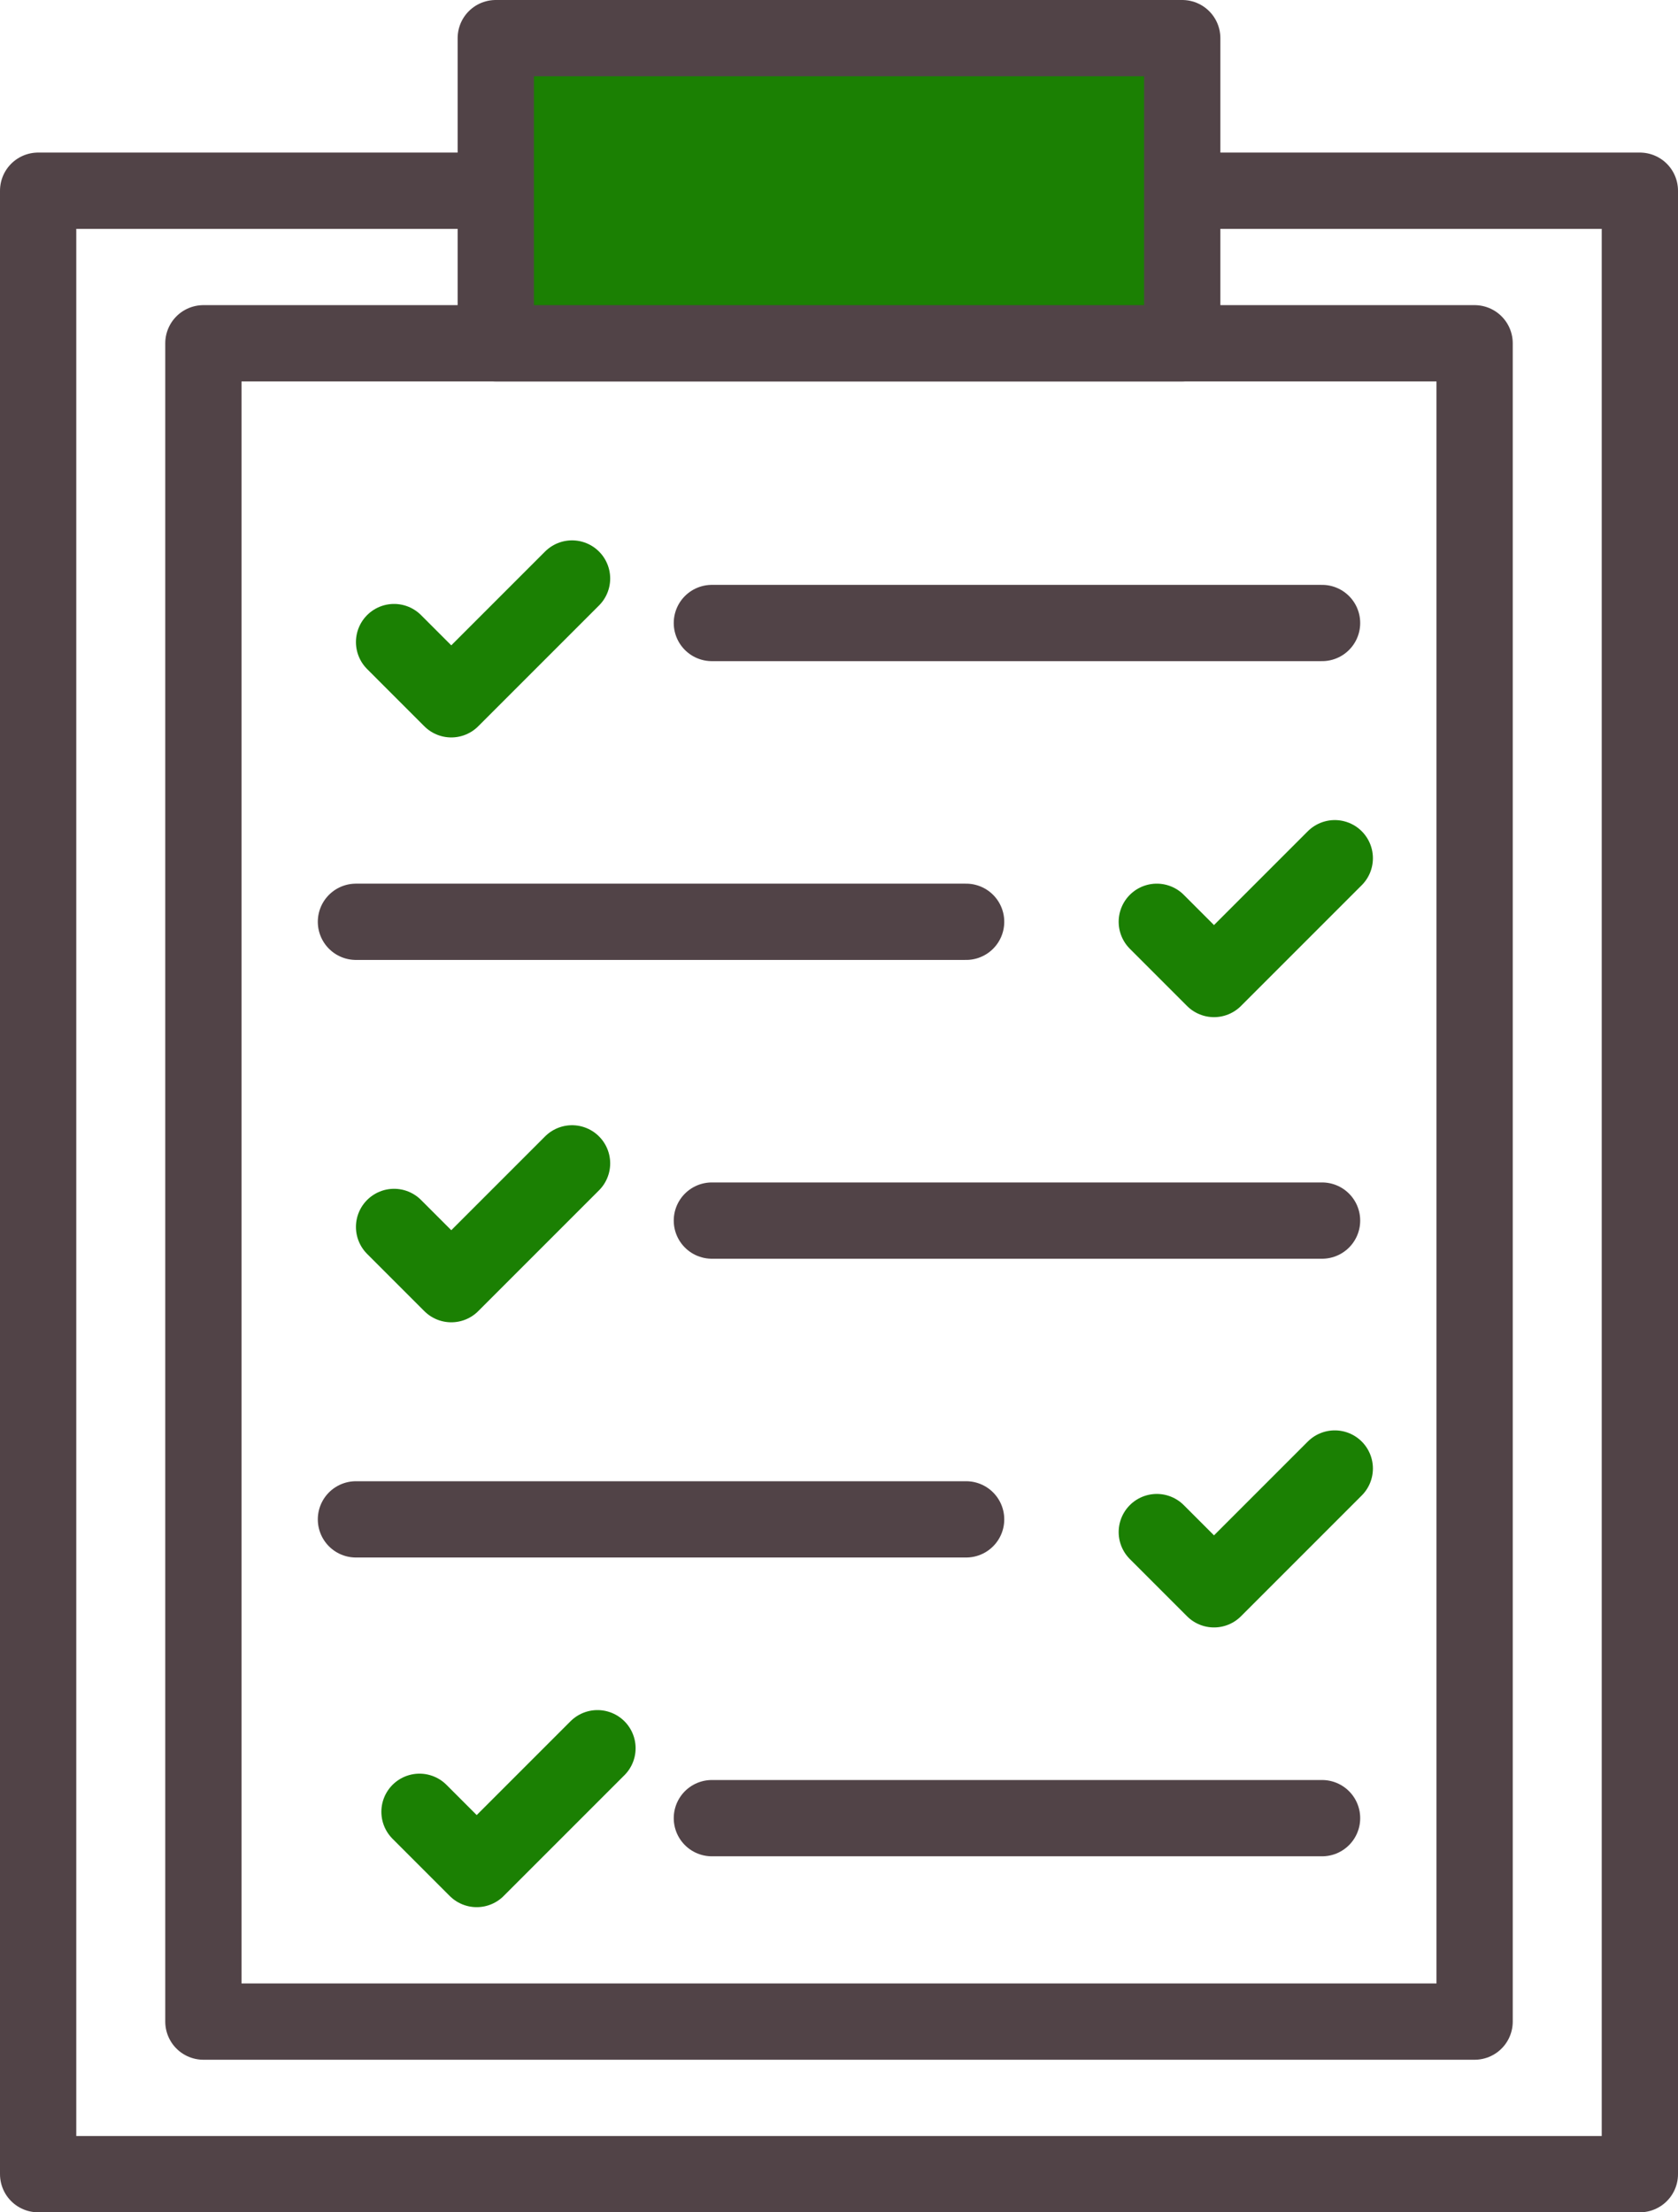
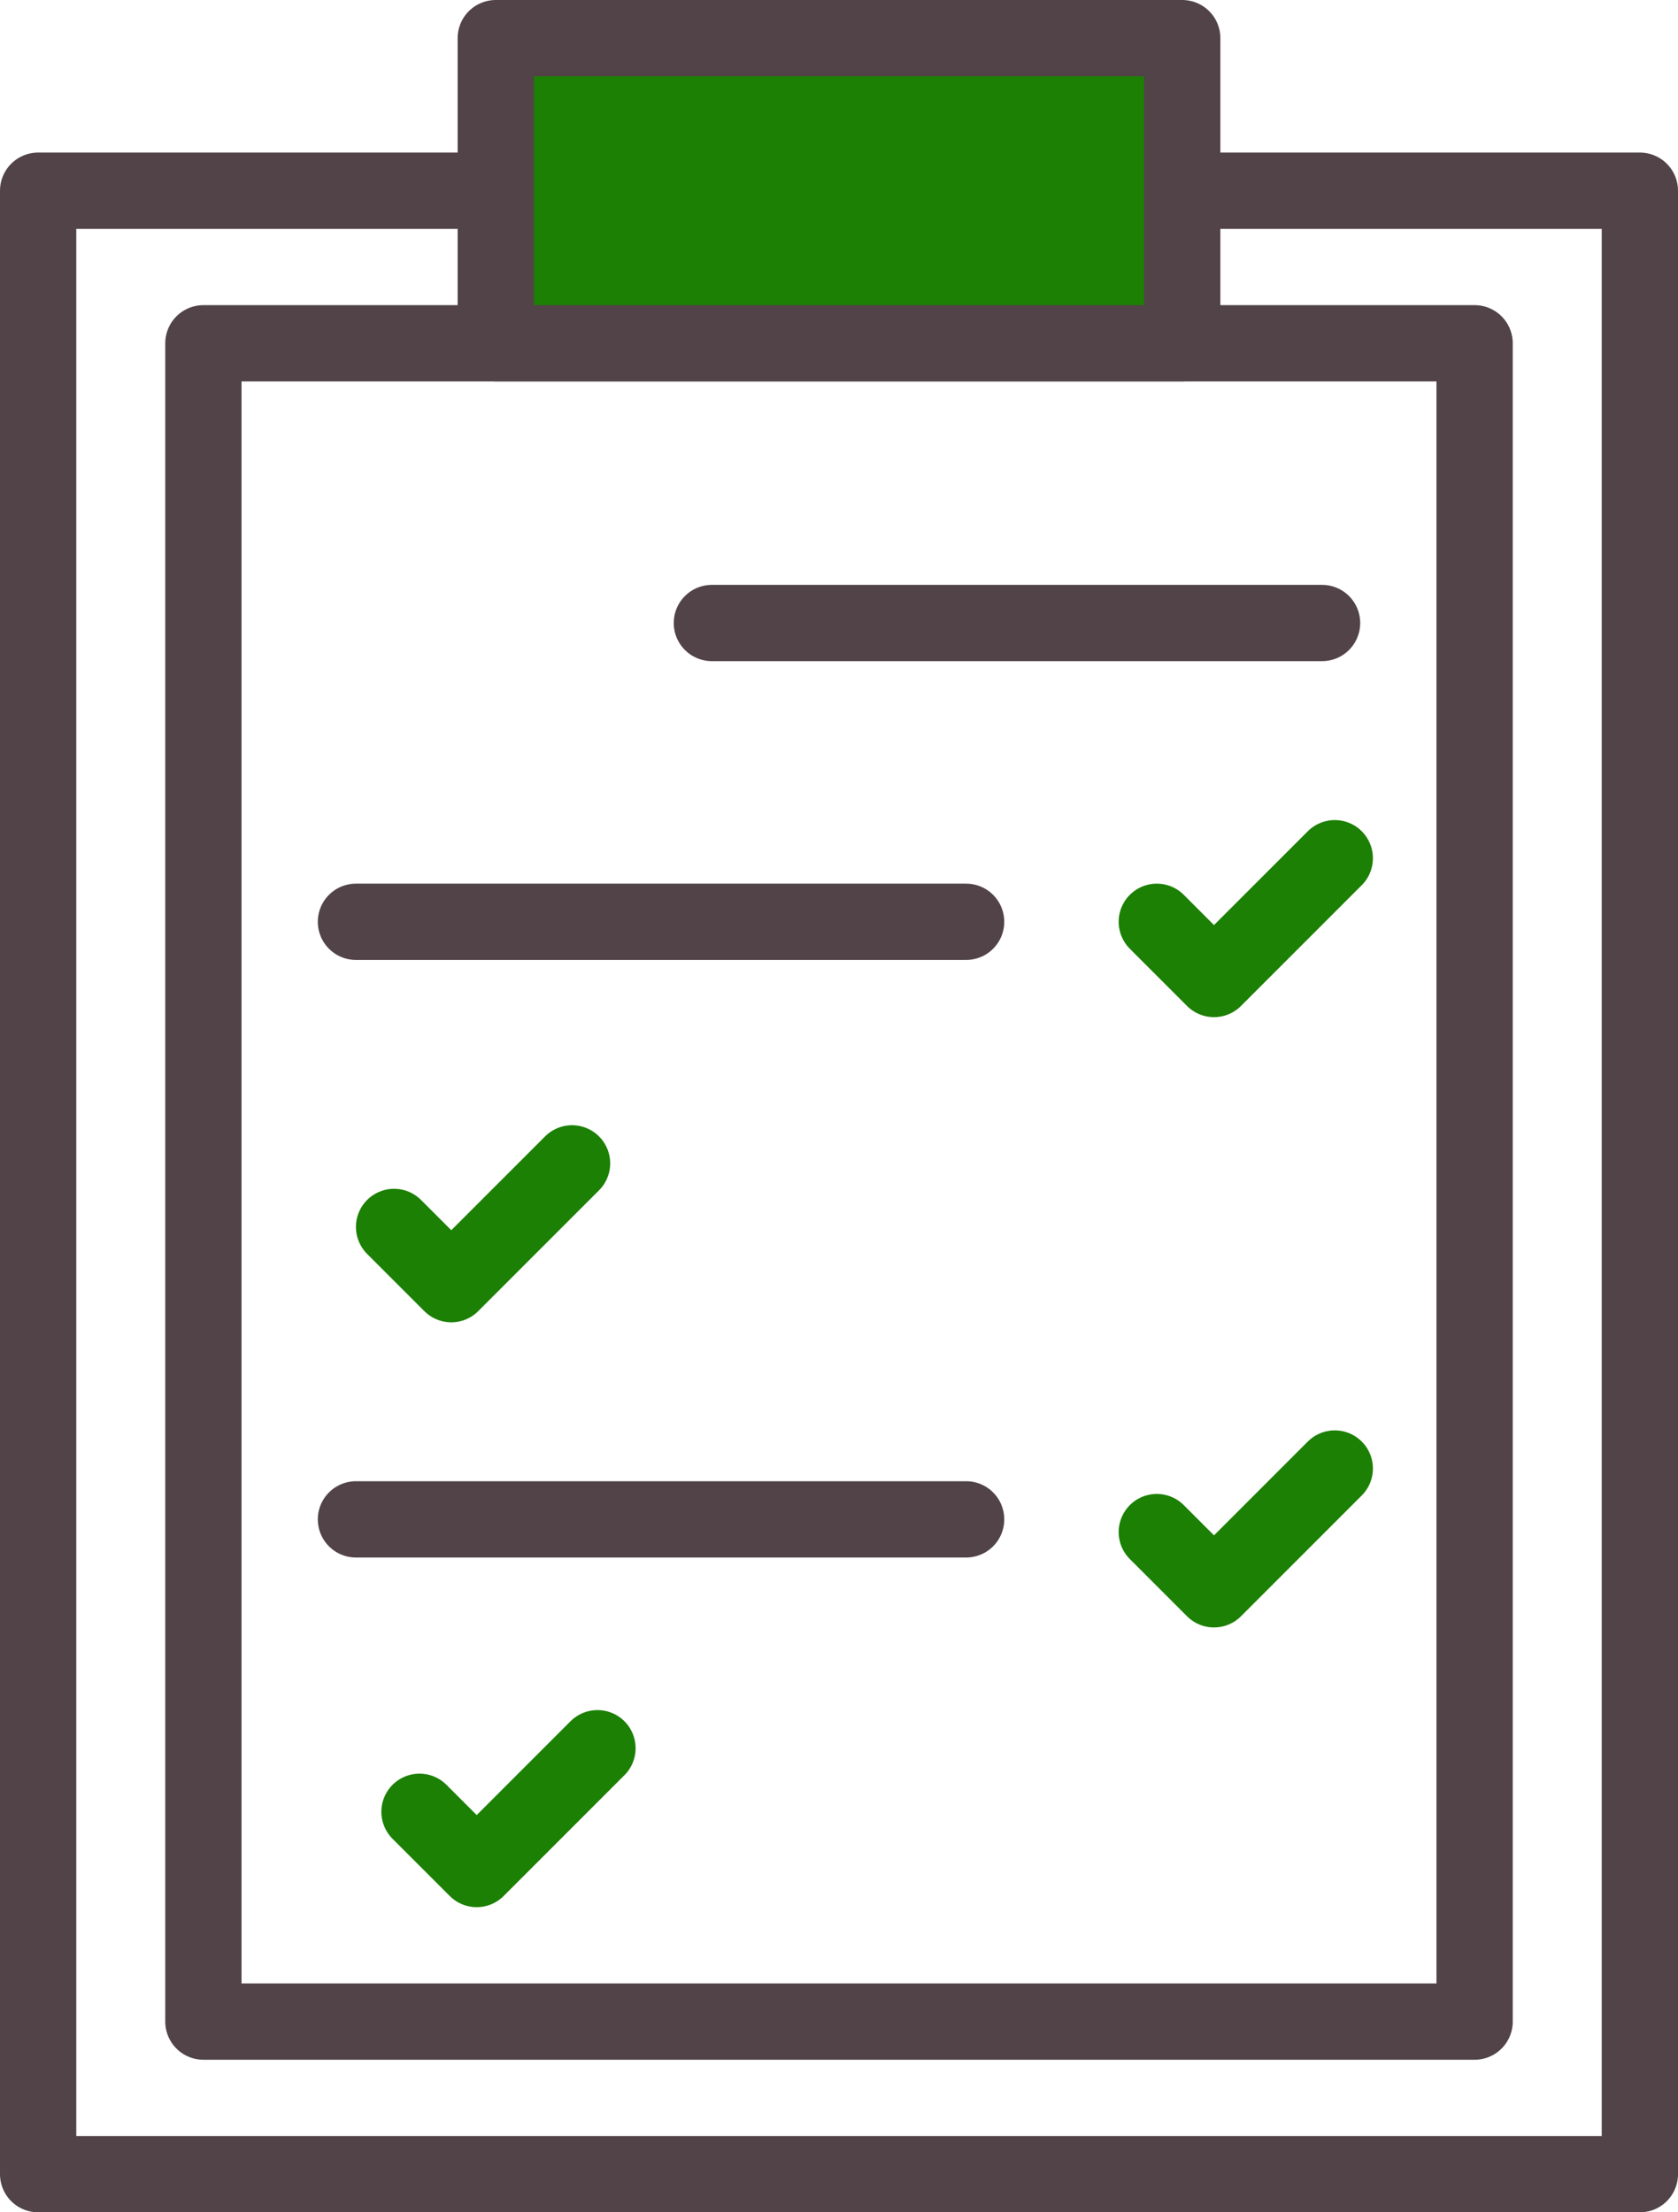
<svg xmlns="http://www.w3.org/2000/svg" width="66" height="87" viewBox="0 0 66 87">
  <g id="Group_154" data-name="Group 154" transform="translate(-284.5 -2203.5)">
    <g id="Group_13" data-name="Group 13" transform="translate(267.5 2198)">
      <path id="Path_36" data-name="Path 36" d="M64.25,13H81.5V91h-63V13H36" fill="none" stroke="#514347" stroke-linecap="round" stroke-linejoin="round" stroke-width="3" />
      <rect id="Rectangle_13" data-name="Rectangle 13" width="50" height="66" transform="translate(25 19)" stroke-width="3" stroke="#514347" stroke-linecap="round" stroke-linejoin="round" fill="none" />
      <rect id="Rectangle_14" data-name="Rectangle 14" width="27" height="12" transform="translate(36.5 7)" stroke-width="3" stroke="#514347" stroke-linecap="round" stroke-linejoin="round" fill="#1b8003" />
      <line id="Line_1" data-name="Line 1" x2="24" transform="translate(45 30)" fill="none" stroke="#514347" stroke-linecap="round" stroke-linejoin="round" stroke-width="3" />
      <line id="Line_2" data-name="Line 2" x2="24" transform="translate(31 41.75)" fill="none" stroke="#514347" stroke-linecap="round" stroke-linejoin="round" stroke-width="3" />
-       <line id="Line_3" data-name="Line 3" x2="24" transform="translate(45 53.5)" fill="none" stroke="#514347" stroke-linecap="round" stroke-linejoin="round" stroke-width="3" />
-       <path id="Path_37" data-name="Path 37" d="M32.5,30.75,34.75,33l4.75-4.75" fill="none" stroke="#1b8003" stroke-linecap="round" stroke-linejoin="round" stroke-width="3" />
      <path id="Path_38" data-name="Path 38" d="M62.5,41.75,64.75,44l4.75-4.75" fill="none" stroke="#1b8003" stroke-linecap="round" stroke-linejoin="round" stroke-width="3" />
      <line id="Line_4" data-name="Line 4" x2="24" transform="translate(31 65.25)" fill="none" stroke="#514347" stroke-linecap="round" stroke-linejoin="round" stroke-width="3" />
      <path id="Path_39" data-name="Path 39" d="M62.5,65.75,64.75,68l4.75-4.75" fill="none" stroke="#1b8003" stroke-linecap="round" stroke-linejoin="round" stroke-width="3" />
      <path id="Path_40" data-name="Path 40" d="M32.5,53.75,34.75,56l4.75-4.75" fill="none" stroke="#1b8003" stroke-linecap="round" stroke-linejoin="round" stroke-width="3" />
-       <line id="Line_5" data-name="Line 5" x2="24" transform="translate(45 77)" fill="none" stroke="#514347" stroke-linecap="round" stroke-linejoin="round" stroke-width="3" />
      <path id="Path_41" data-name="Path 41" d="M33.5,76.75,35.75,79l4.75-4.75" fill="none" stroke="#1b8003" stroke-linecap="round" stroke-linejoin="round" stroke-width="3" />
    </g>
  </g>
</svg>